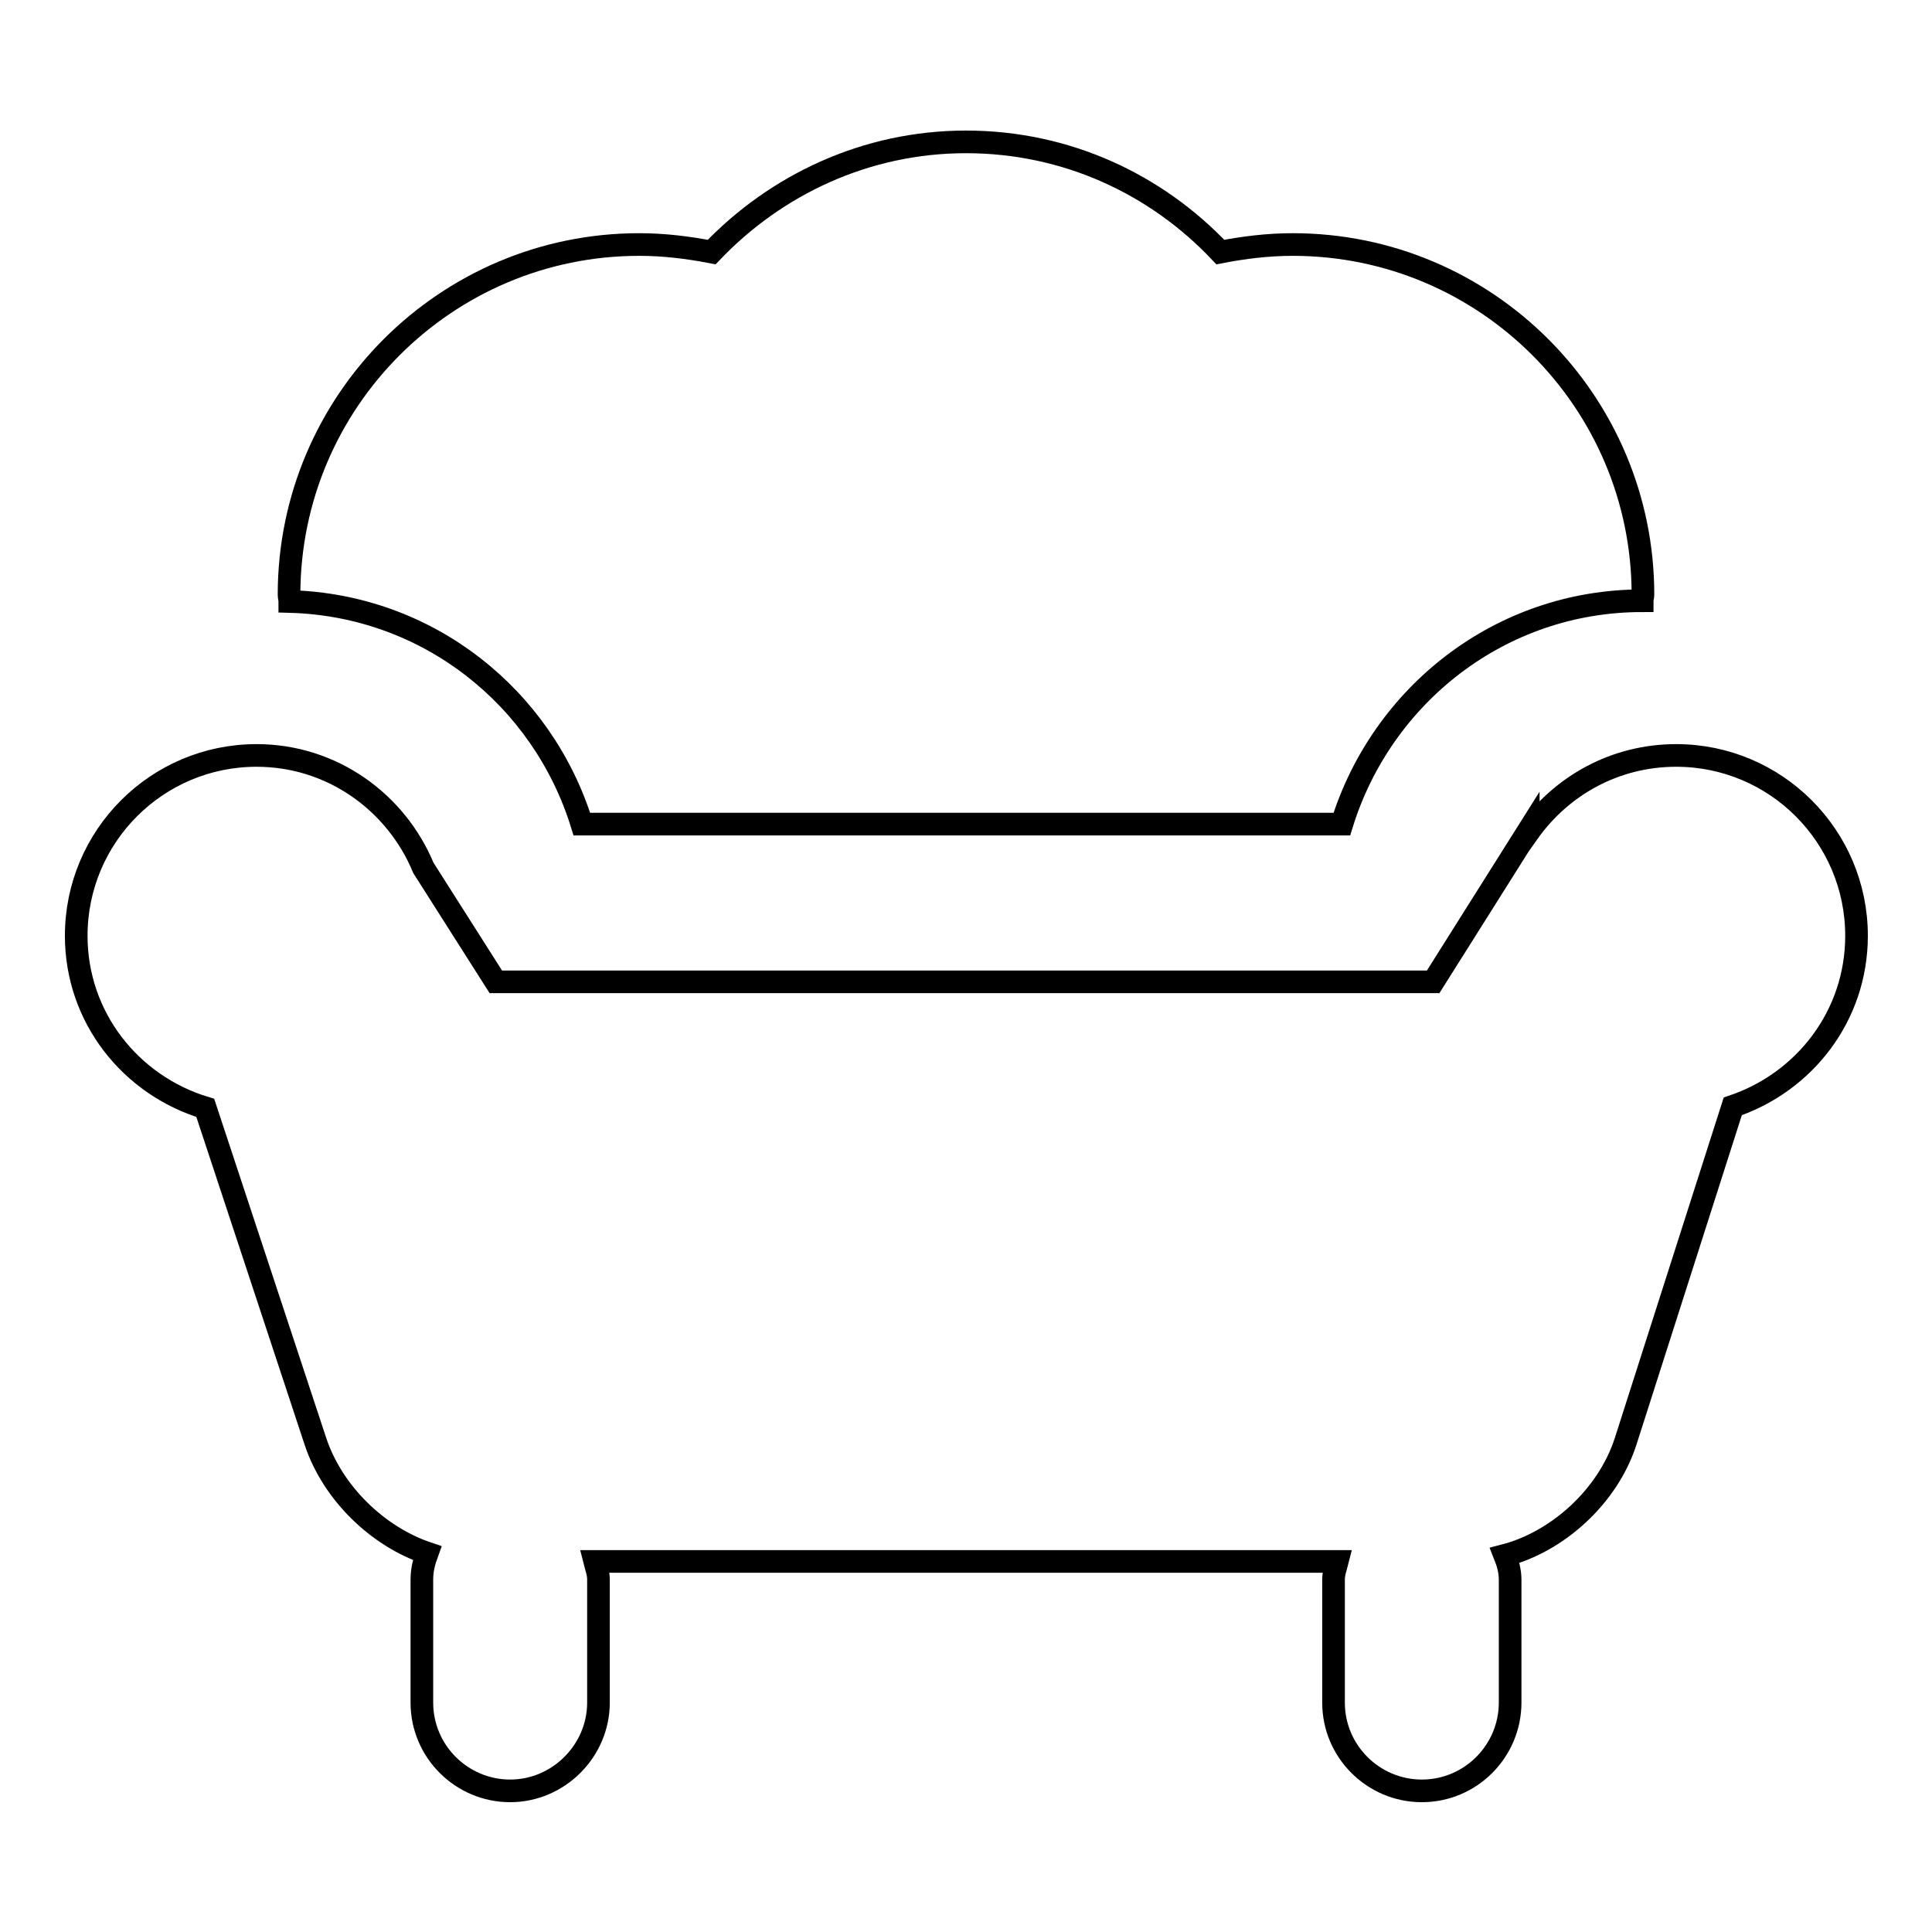
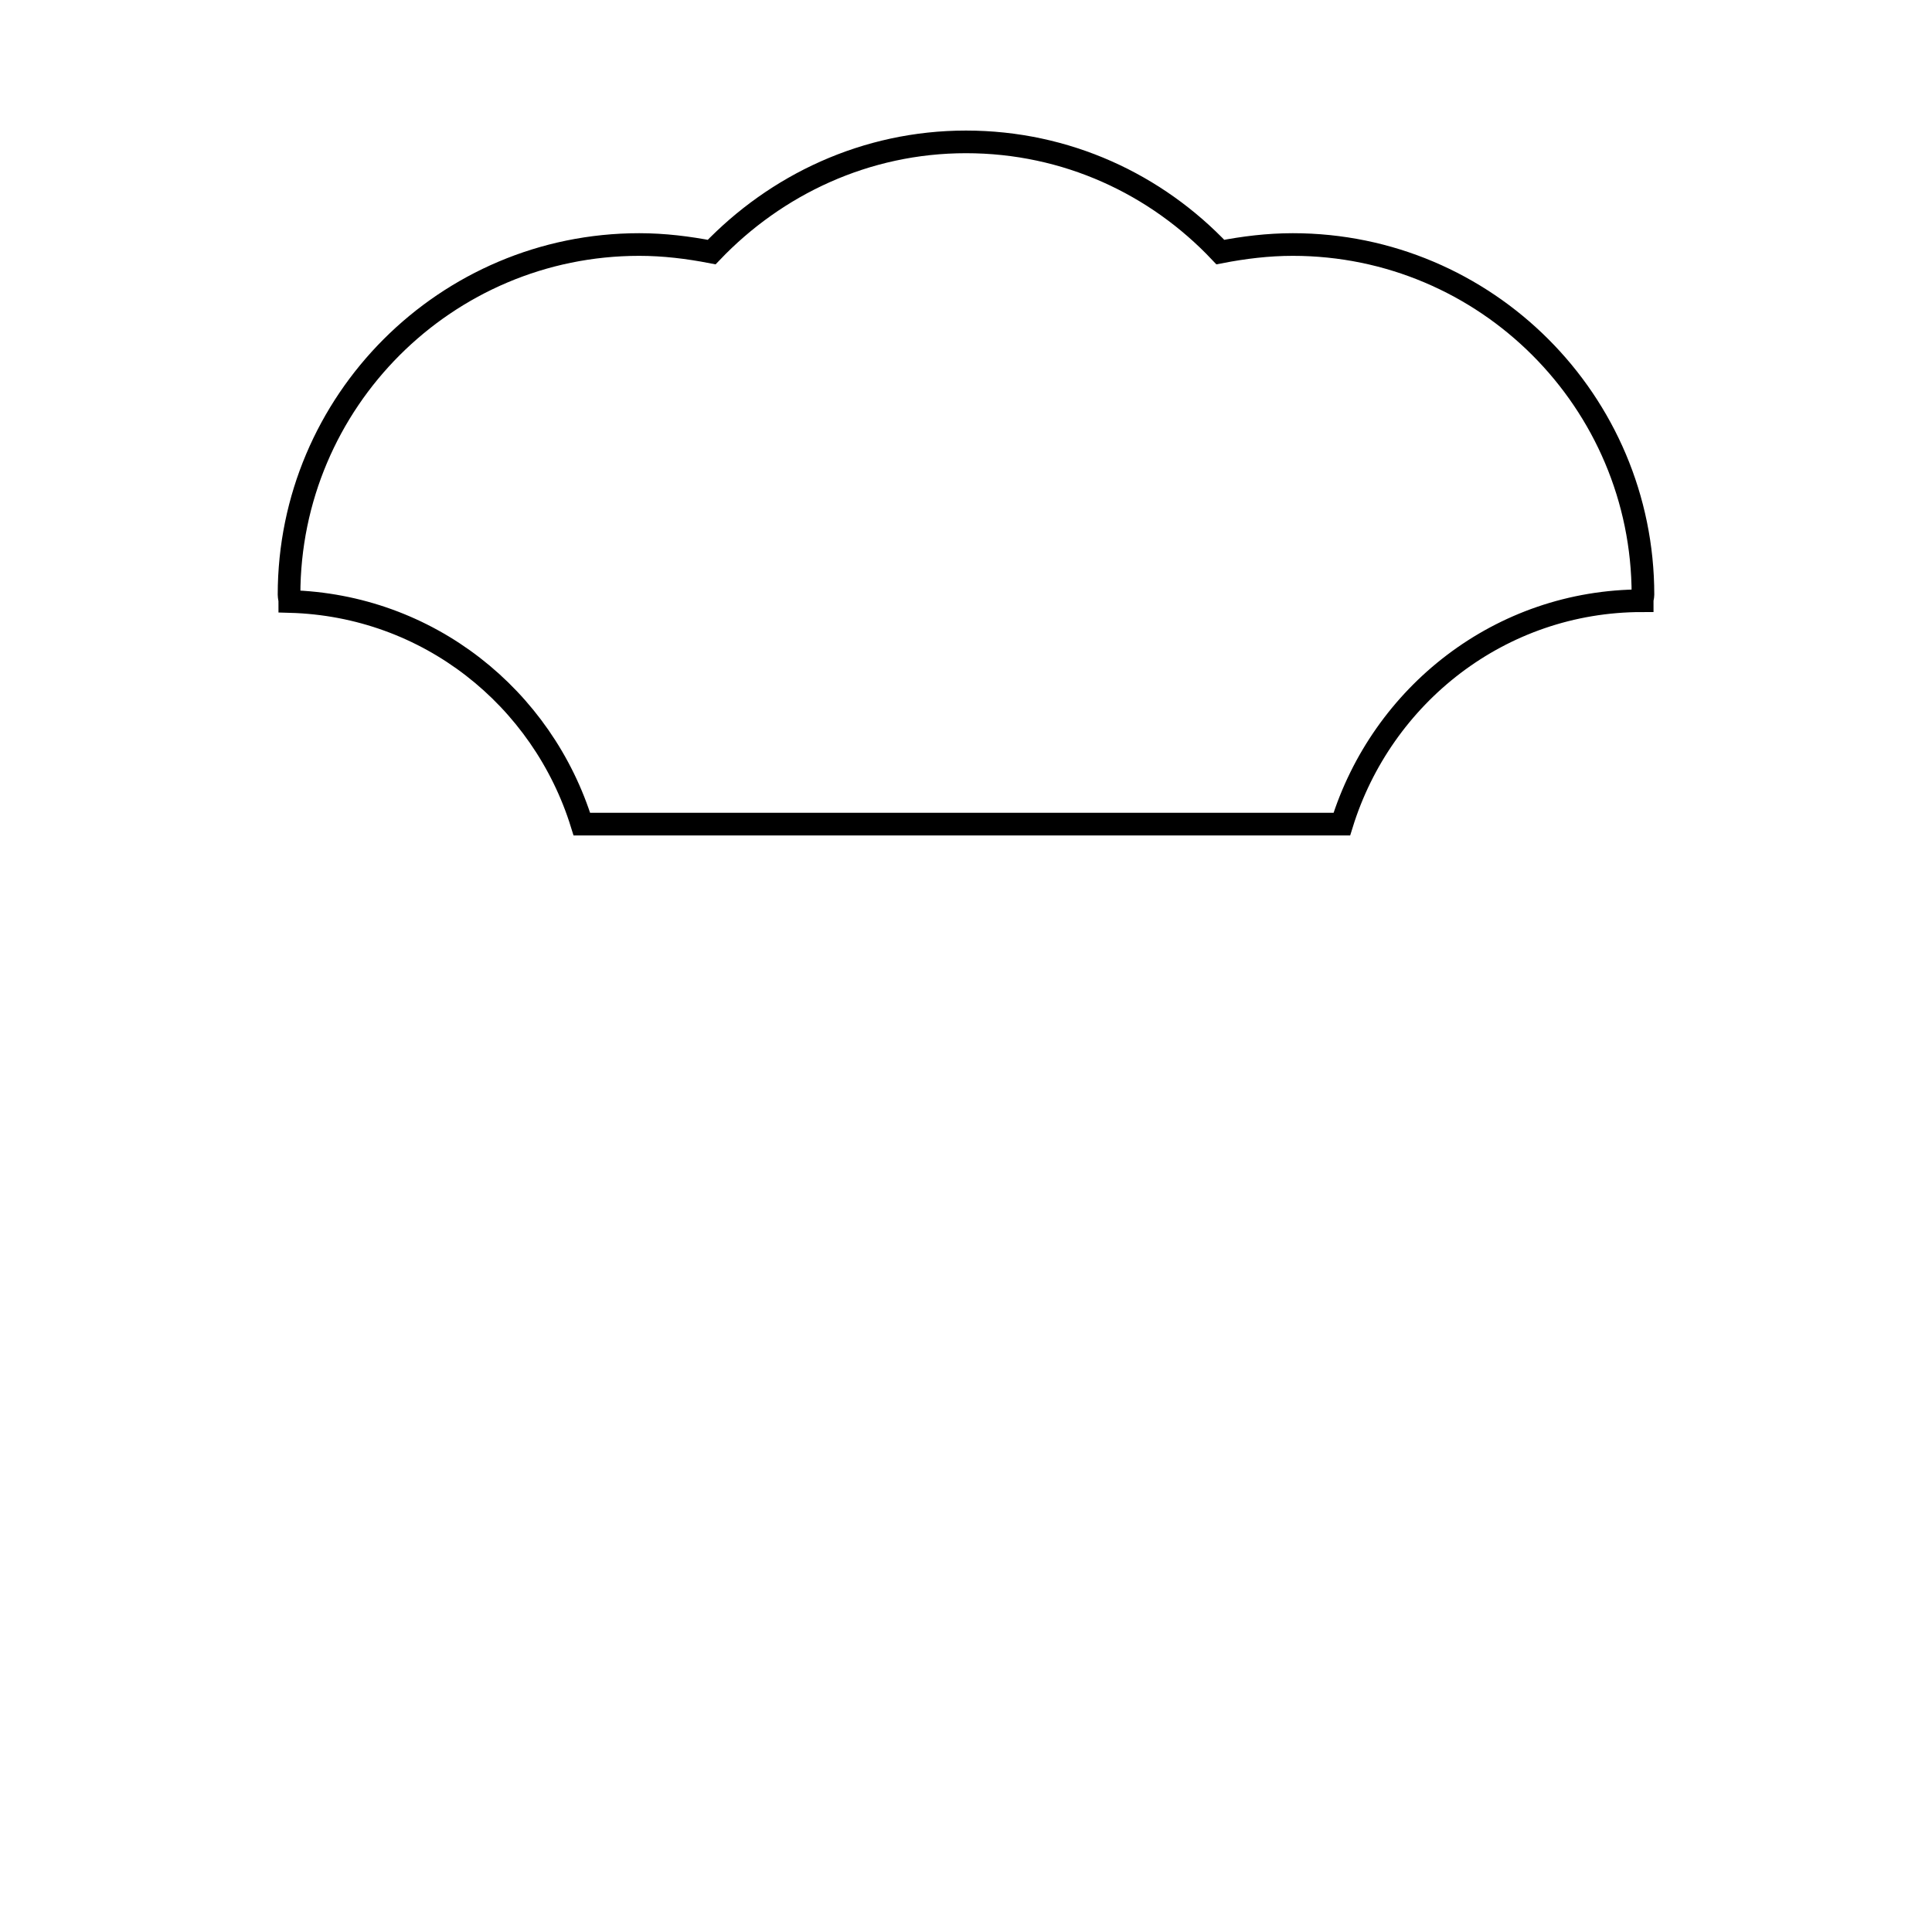
<svg xmlns="http://www.w3.org/2000/svg" version="1.1" x="0px" y="0px" viewBox="0 0 256 256" enable-background="new 0 0 256 256" xml:space="preserve">
  <g>
    <g>
      <path stroke-width="3" fill-opacity="0" stroke="#000000" d="M77.1,109.2h100.7c5.3-17.1,21-29.6,39.8-29.6c0-0.3,0.1-0.5,0.1-0.8c0-25.6-20.8-46.4-46.4-46.4c-3.3,0-6.5,0.4-9.6,1c-8.5-9-20.4-14.6-33.7-14.6c-13.3,0-25.2,5.7-33.7,14.6c-3.1-0.6-6.3-1-9.6-1c-25.6,0-46.4,20.8-46.4,46.4c0,0.3,0.1,0.6,0.1,0.9C56.7,80.2,71.9,92.4,77.1,109.2z" />
-       <path stroke-width="3" fill-opacity="0" stroke="#000000" d="M222.1,100.1c-8.1,0-15.2,4-19.6,10.2l0-0.2l-12.6,20H65.7L56.1,115c-3.6-8.7-12.1-14.9-22.1-14.9c-13.2,0-23.9,10.7-23.9,23.9c0,10.8,7.2,19.8,17.1,22.8L41.8,191c2.3,6.9,8.3,12.6,14.8,14.8c-0.4,1.1-0.7,2.2-0.7,3.5v16.3c0,6.5,5.3,11.7,11.7,11.7s11.7-5.3,11.7-11.7v-16.3c0-0.9-0.3-1.6-0.5-2.4h98.4c-0.2,0.8-0.5,1.5-0.5,2.4v16.3c0,6.5,5.3,11.7,11.7,11.7c6.5,0,11.7-5.3,11.7-11.7v-16.3c0-1.1-0.3-2.2-0.7-3.2c6.9-1.8,13.6-7.7,16-15.1l14.2-44.4c9.5-3.2,16.4-12,16.4-22.6C246,110.8,235.3,100.1,222.1,100.1z" />
    </g>
  </g>
</svg>